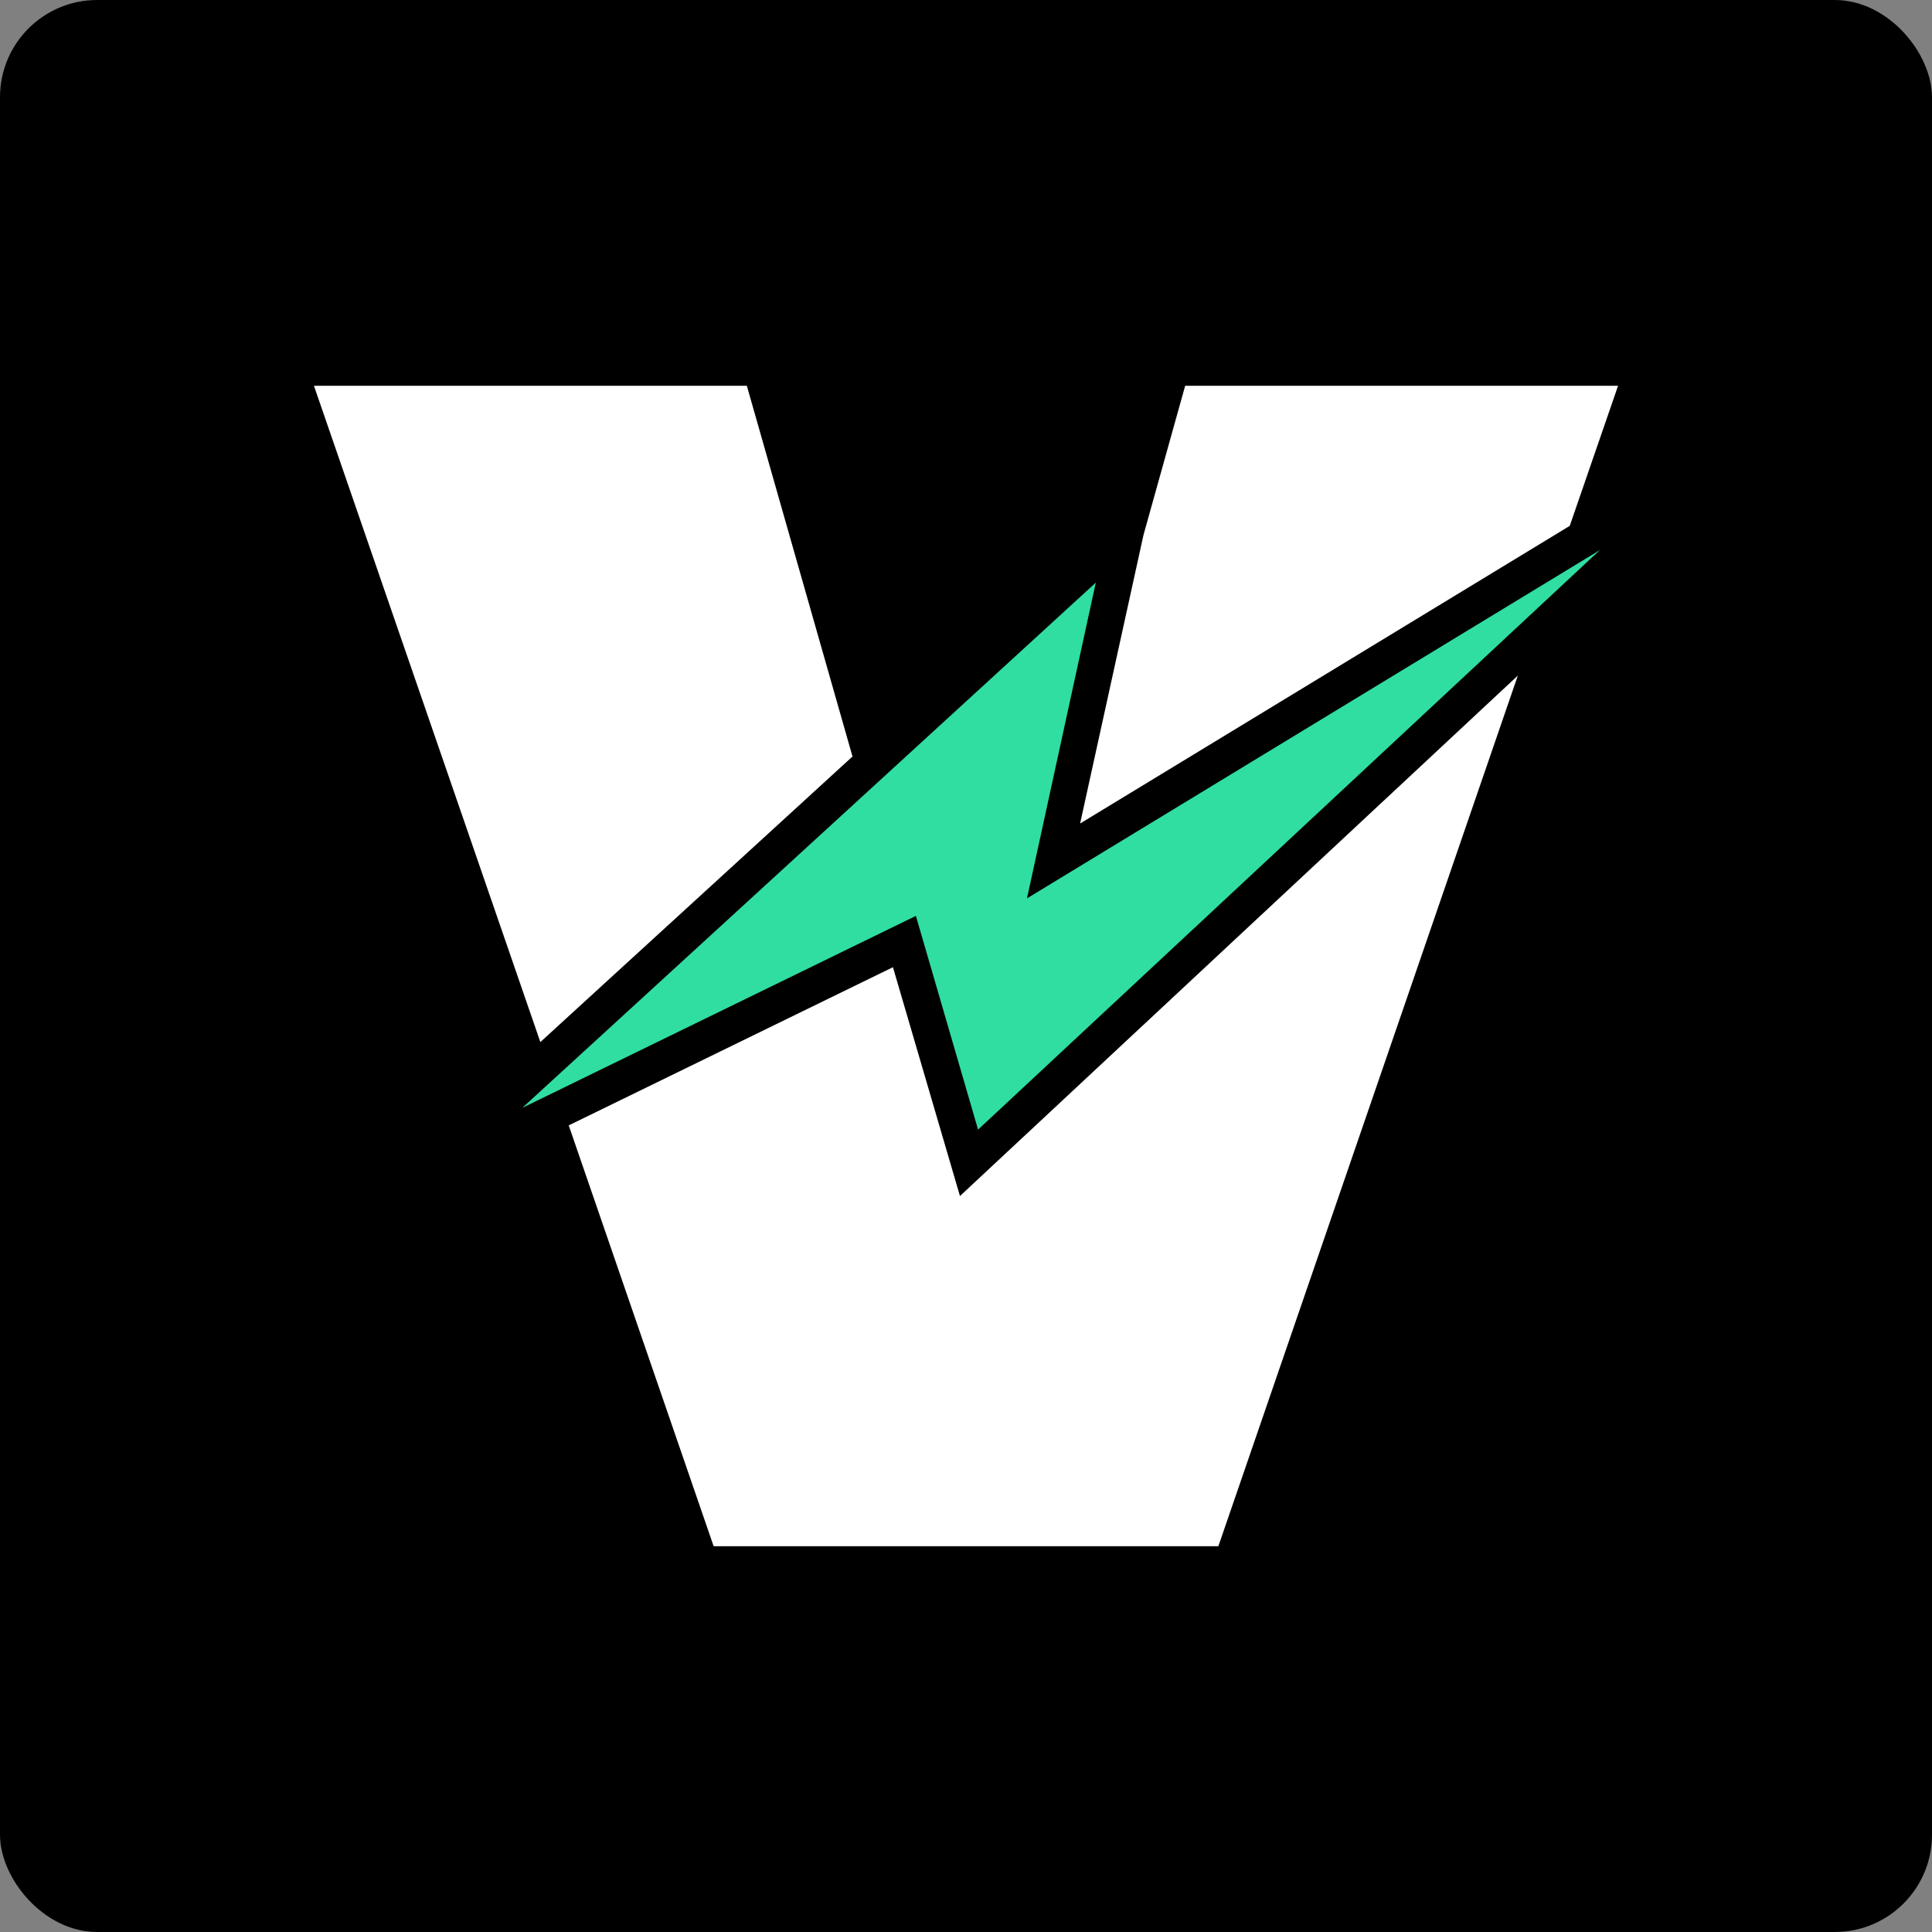
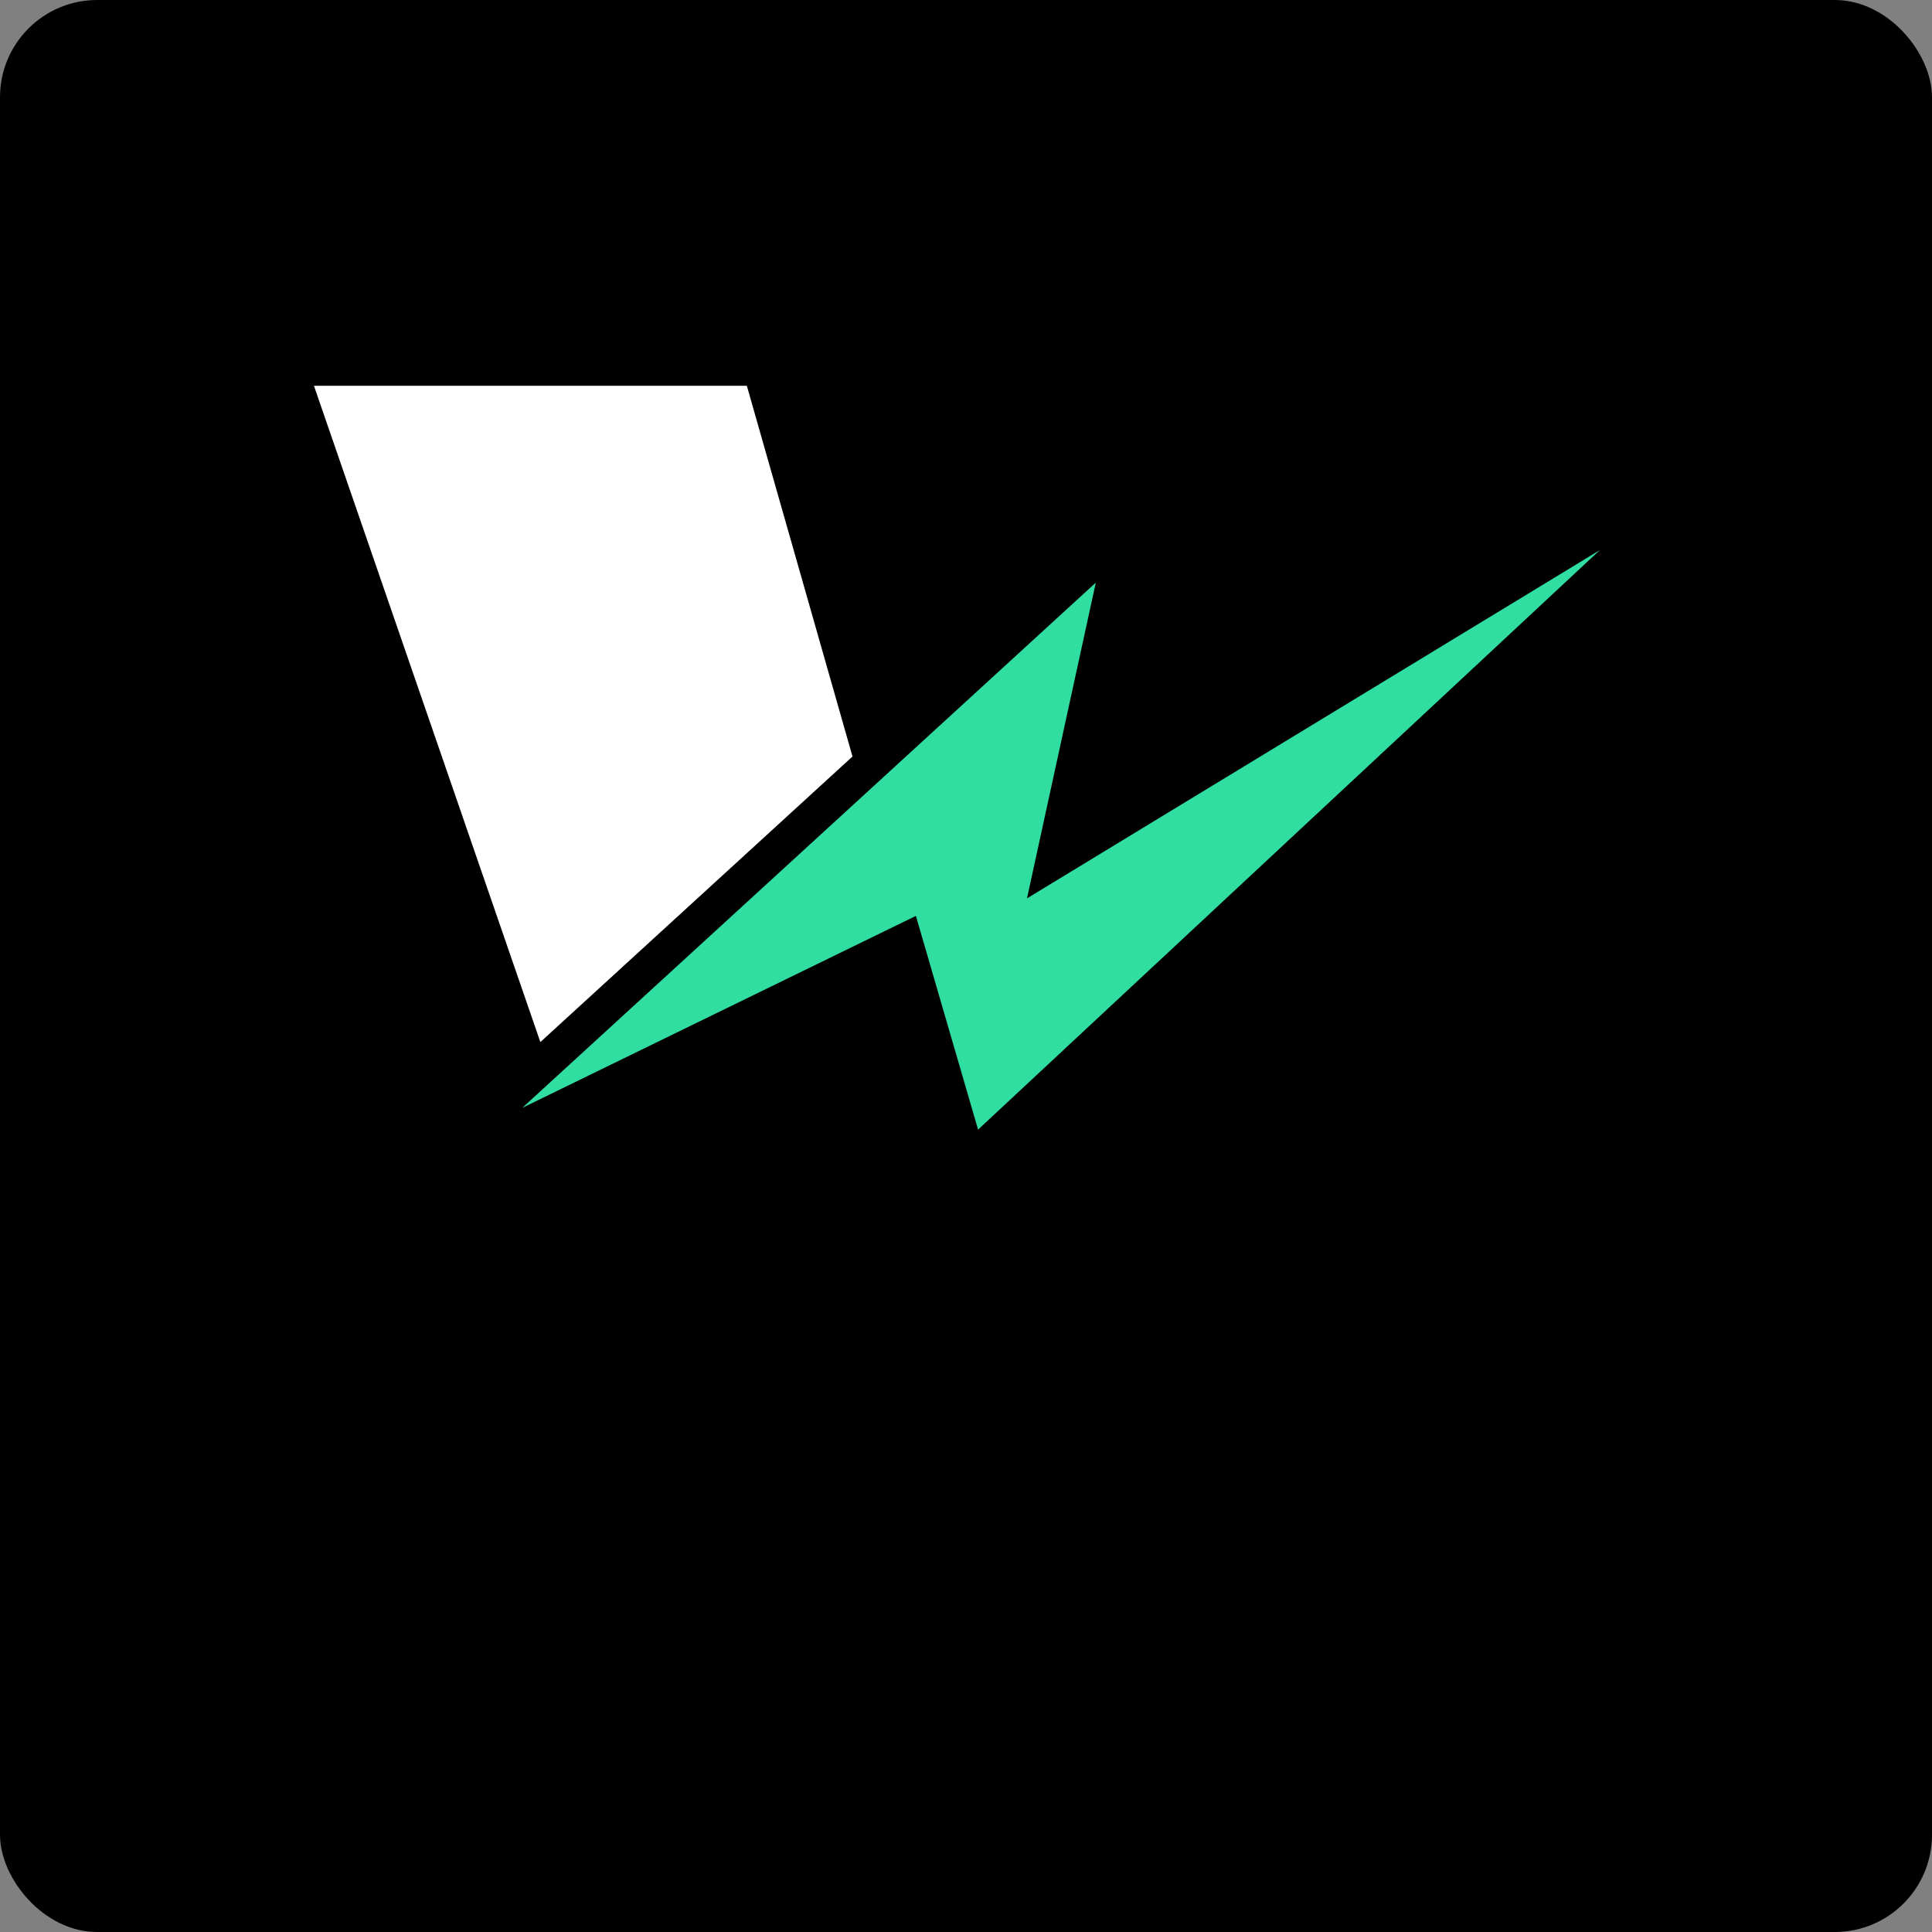
<svg xmlns="http://www.w3.org/2000/svg" id="Capa_2" viewBox="0 0 32 32">
  <rect x="0" y="0" width="32" height="32" fill="#808080" stroke="none" />
  <defs>
    <style>.cls-1{fill:#fff;}.cls-2{fill:#30dea1;}</style>
  </defs>
  <g id="Capa_1-2">
    <rect width="32" height="32" rx="1.61" ry="1.61" />
-     <polygon class="cls-1" points="17.89 13.64 26 8.71 26.8 6.39 19.63 6.39 18.94 8.86 17.89 13.64" />
    <polygon class="cls-1" points="14.12 12.53 12.37 6.39 5.2 6.39 8.95 17.26 14.12 12.53" />
-     <polygon class="cls-1" points="15.9 19.81 14.79 16.02 9.42 18.64 11.82 25.61 20.18 25.61 25.14 11.19 15.9 19.81" />
    <polygon class="cls-2" points="18.15 9.65 17.01 14.88 26.5 9.11 16.2 18.71 15.17 15.17 8.65 18.35 18.15 9.65" />
  </g>
</svg>